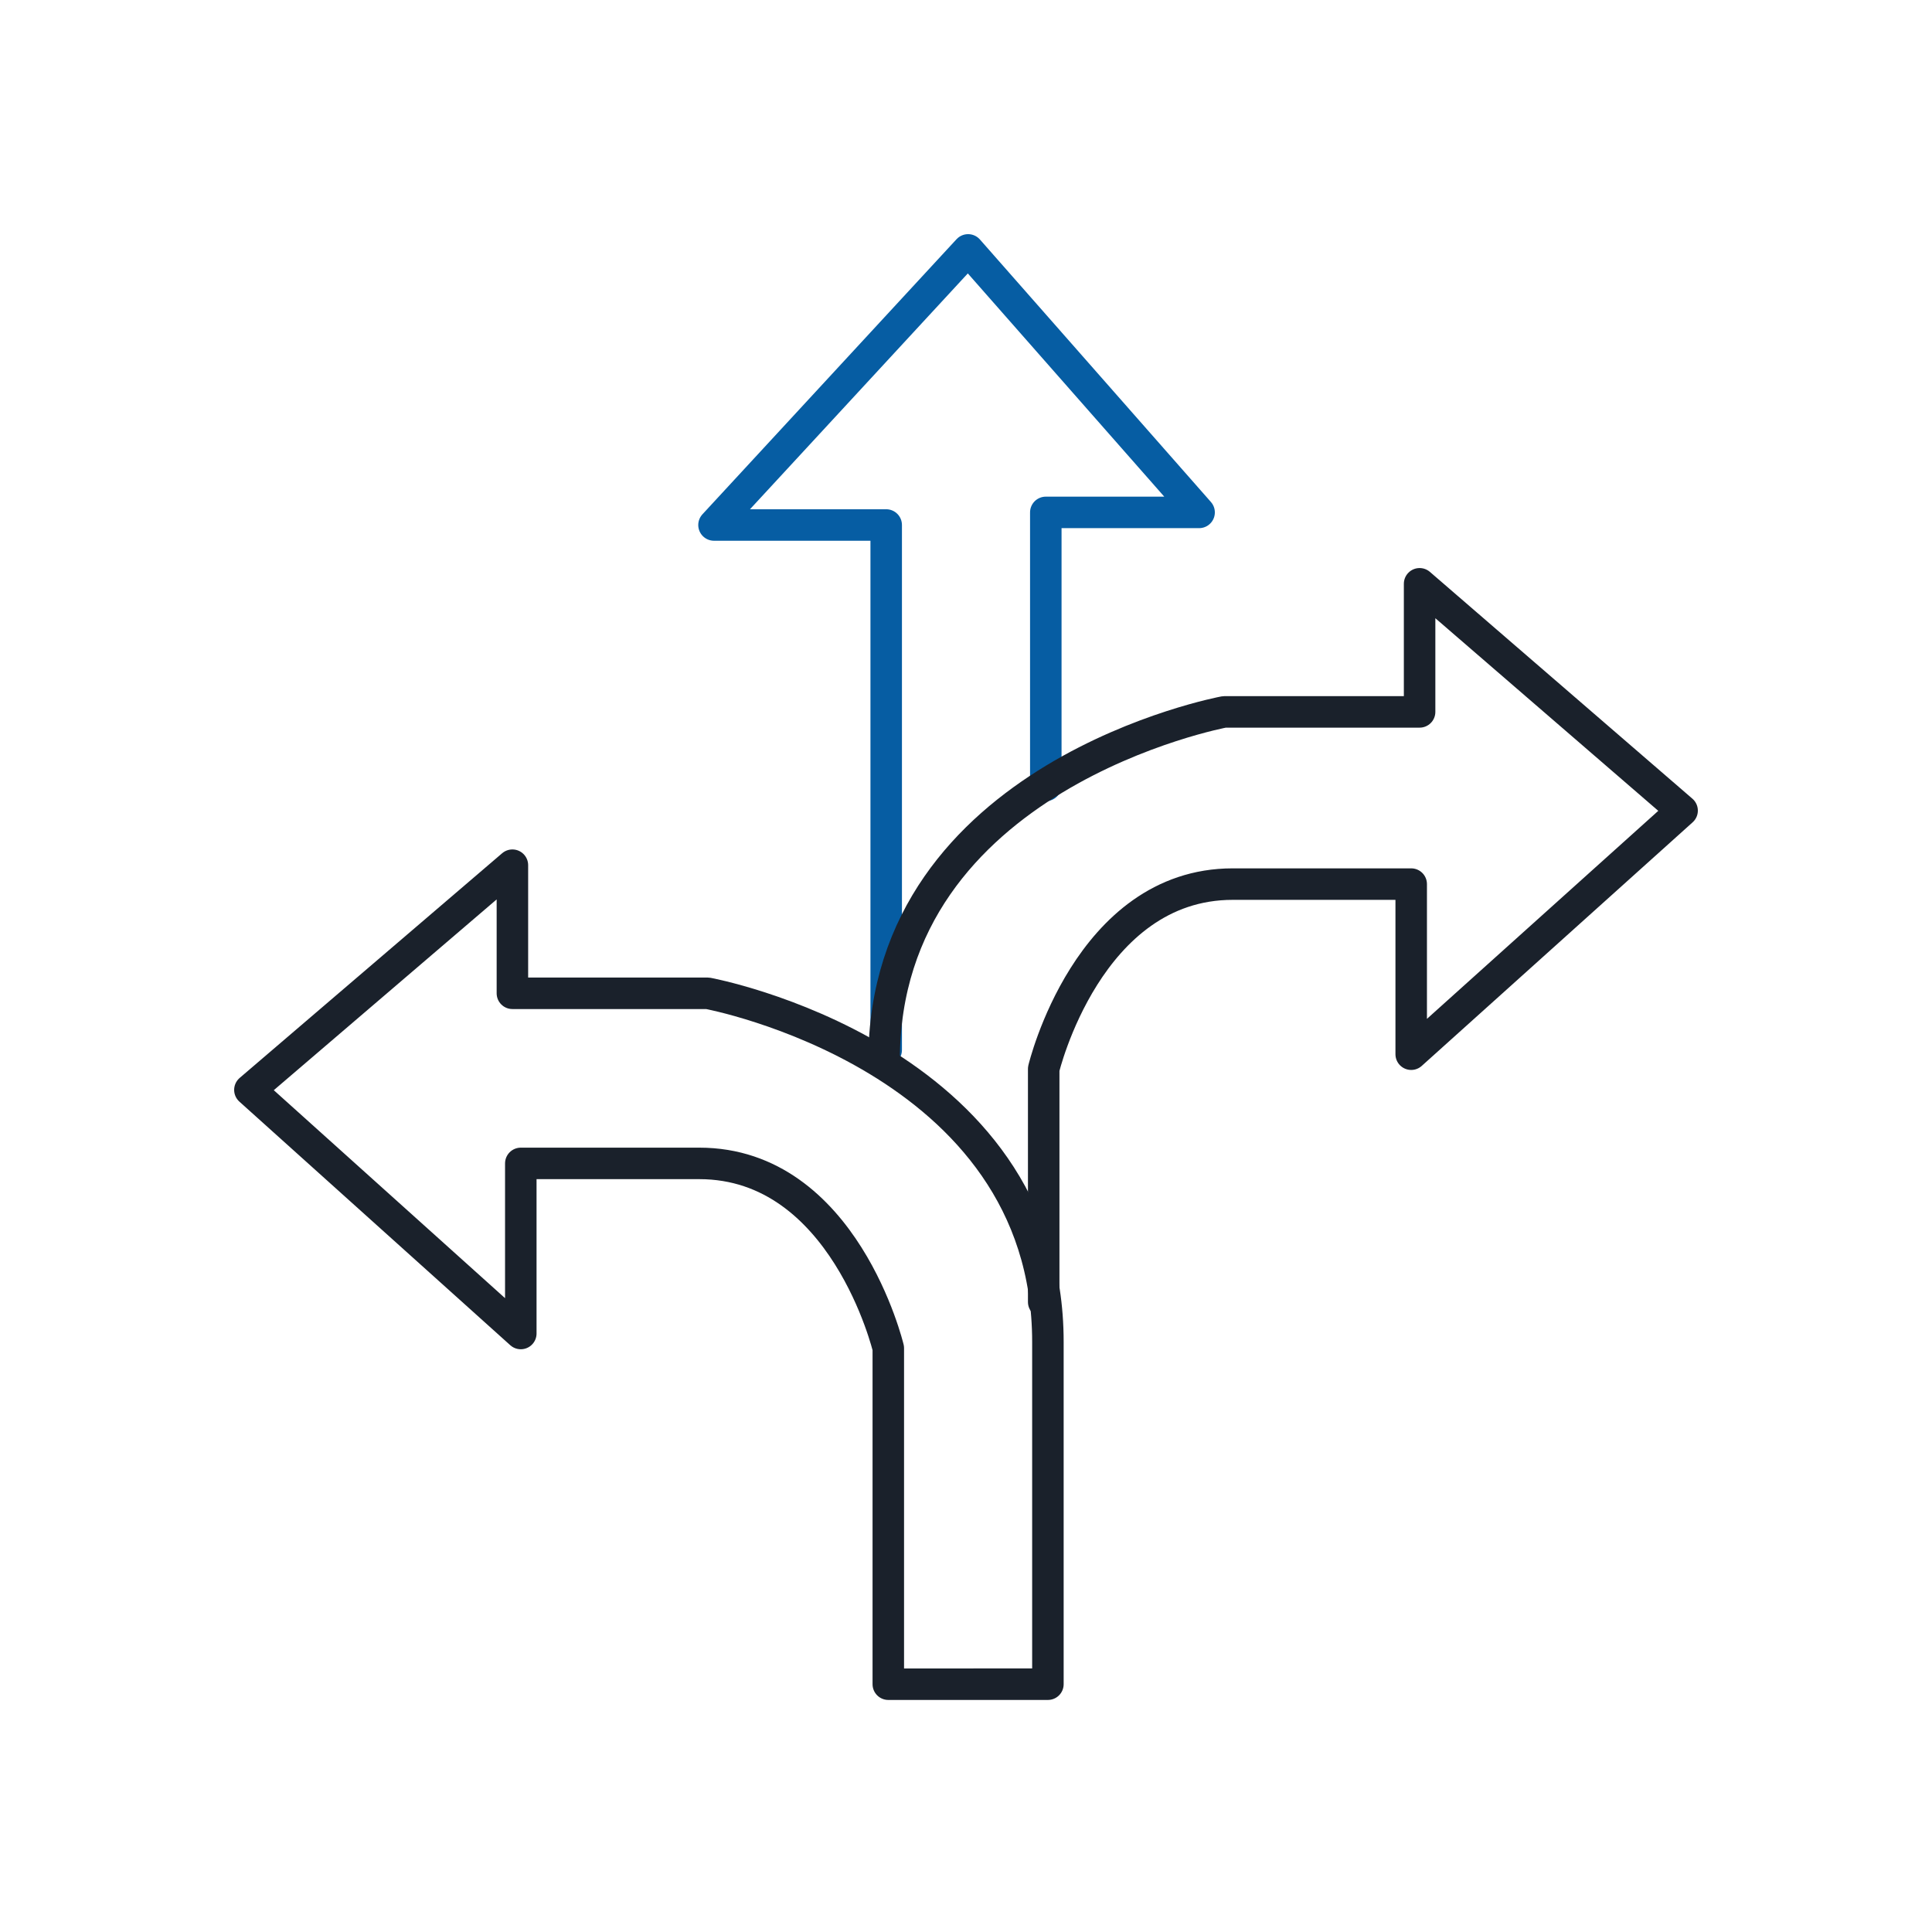
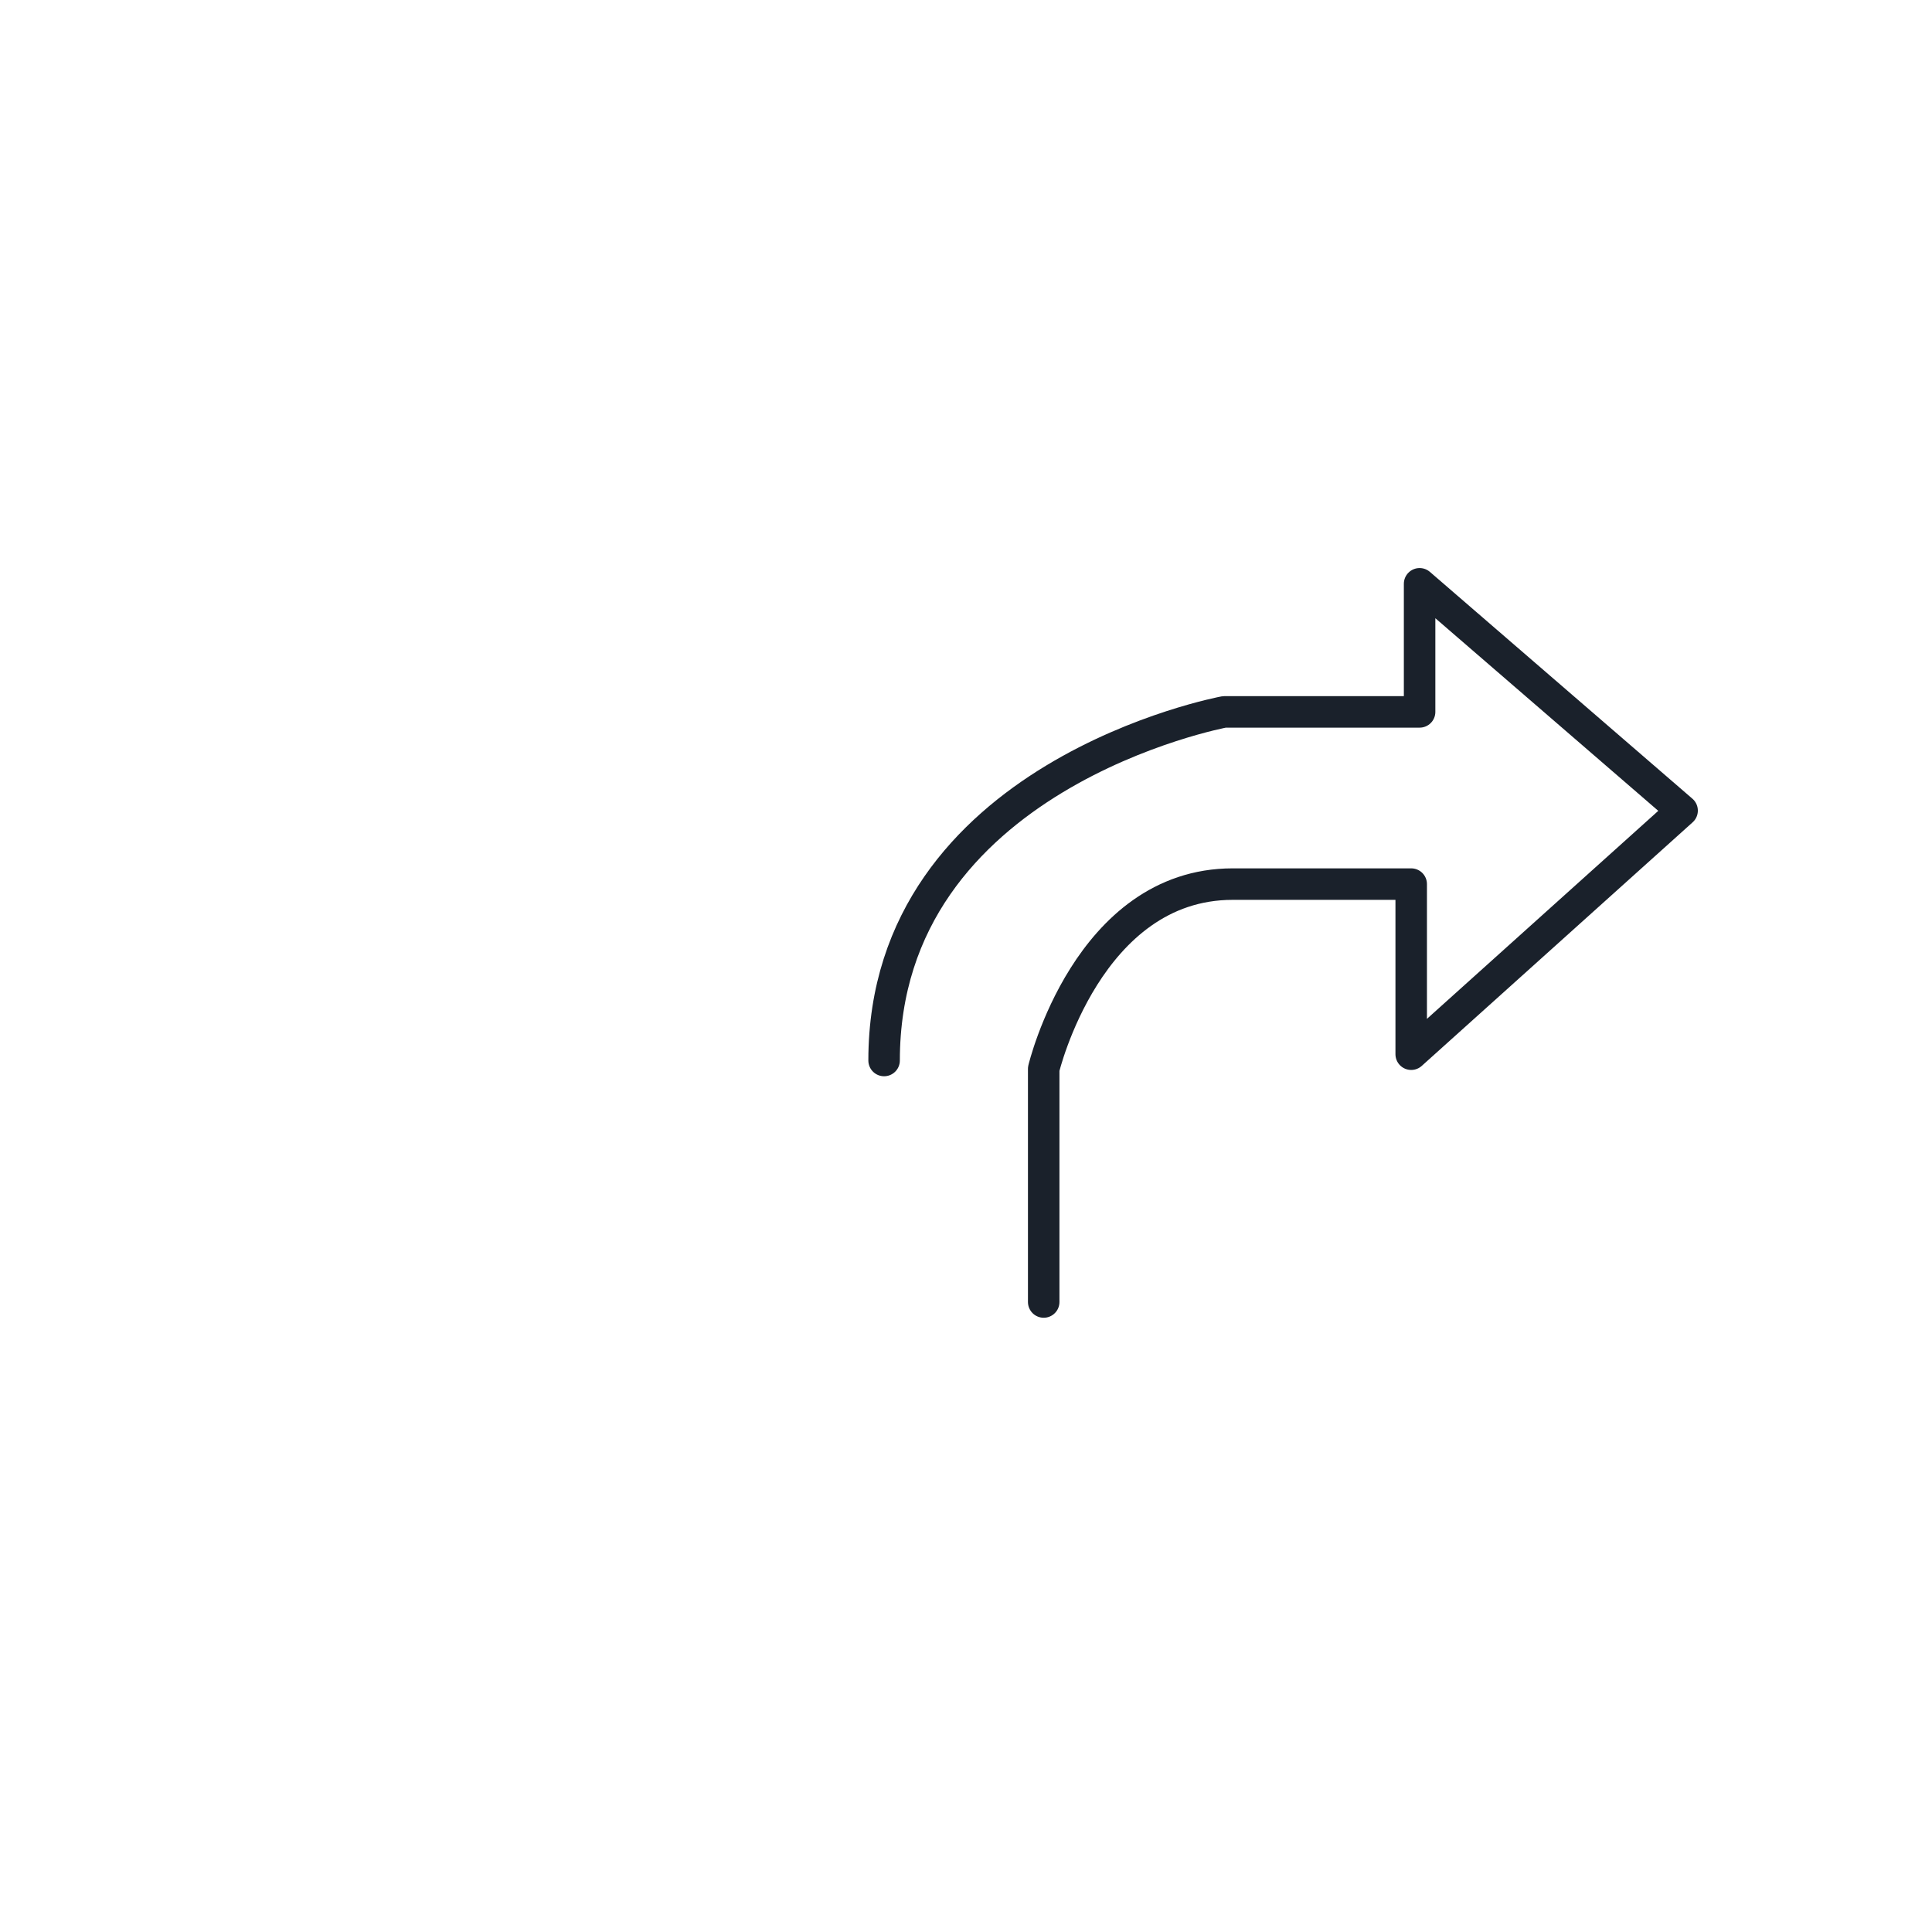
<svg xmlns="http://www.w3.org/2000/svg" version="1.1" id="Layer_1" x="0px" y="0px" viewBox="0 0 92 92" style="enable-background:new 0 0 92 92;" xml:space="preserve">
  <style type="text/css">
	.st0{fill:none;stroke:#065DA3;stroke-width:1.5;stroke-linecap:round;stroke-linejoin:round;stroke-miterlimit:10;}
	.st1{fill:none;stroke:#1A212B;stroke-width:1.5;stroke-linecap:round;stroke-linejoin:round;stroke-miterlimit:10;}
</style>
  <g>
-     <polyline class="st0" points="42.2,50 42.2,25 34,25 46.1,11.9 57.1,24.4 49.8,24.4 49.8,37.4  " />
-     <path class="st1" d="M42.3,80.1V64.2c0,0-2.1-8.8-9-8.8s-8.5,0-8.5,0v8.1L11.9,51.9l12.5-10.7v6.1h9.3c0,0,16.2,3,16.2,16.6   s0,16.3,0,16.3H42.3z" />
    <path class="st1" d="M49.7,62V50.9c0,0,2.1-8.8,9-8.8s8.5,0,8.5,0v8.1l12.9-11.6L67.6,27.8v6.1h-9.3c0,0-16.2,3-16.2,16.6" />
  </g>
</svg>